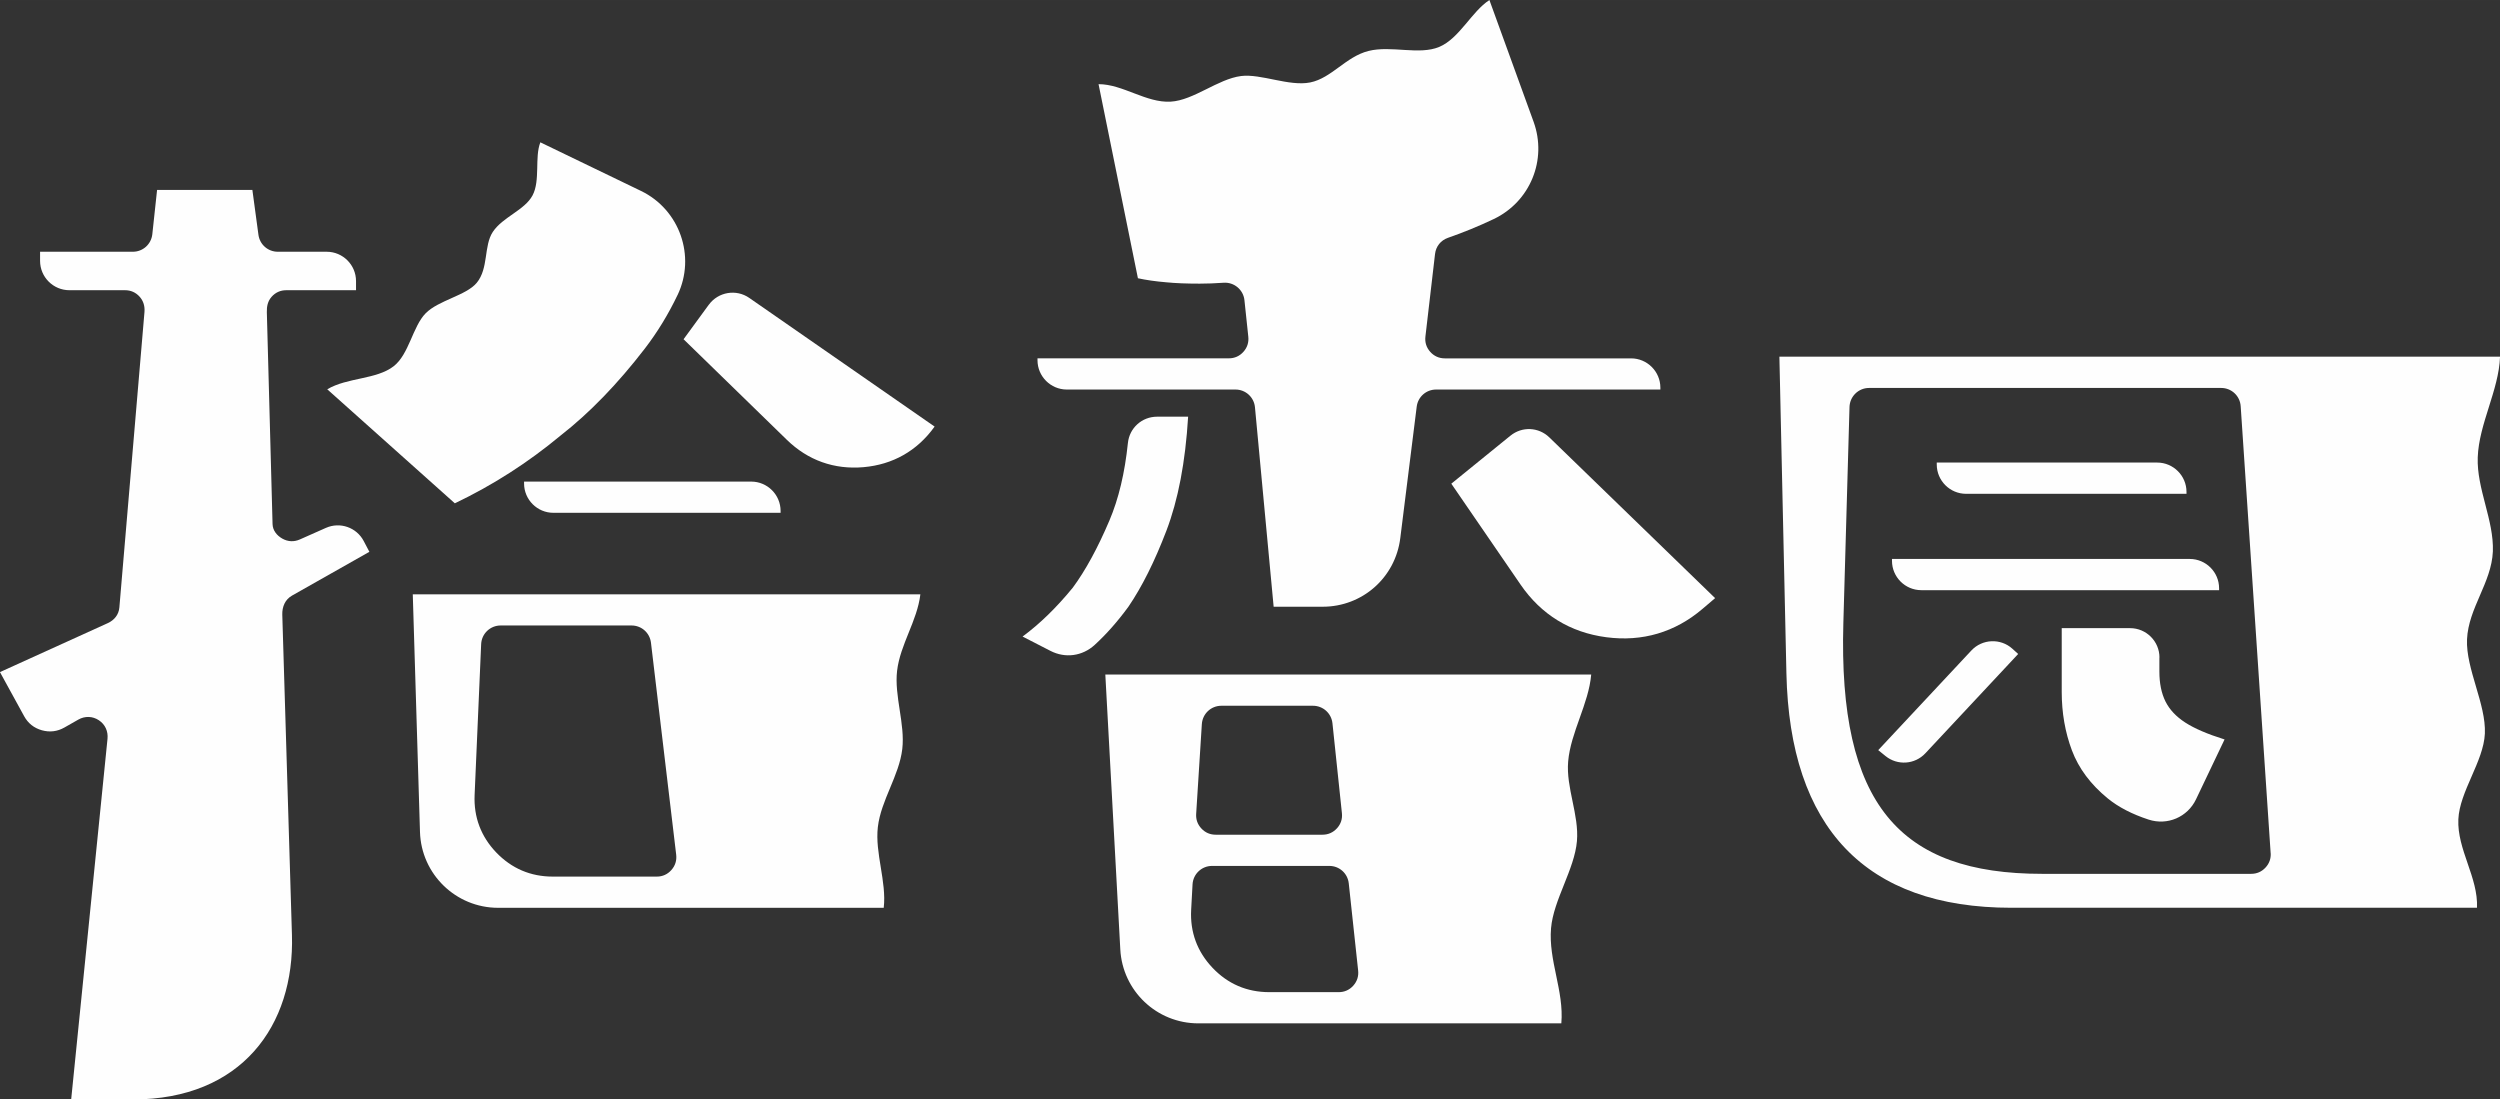
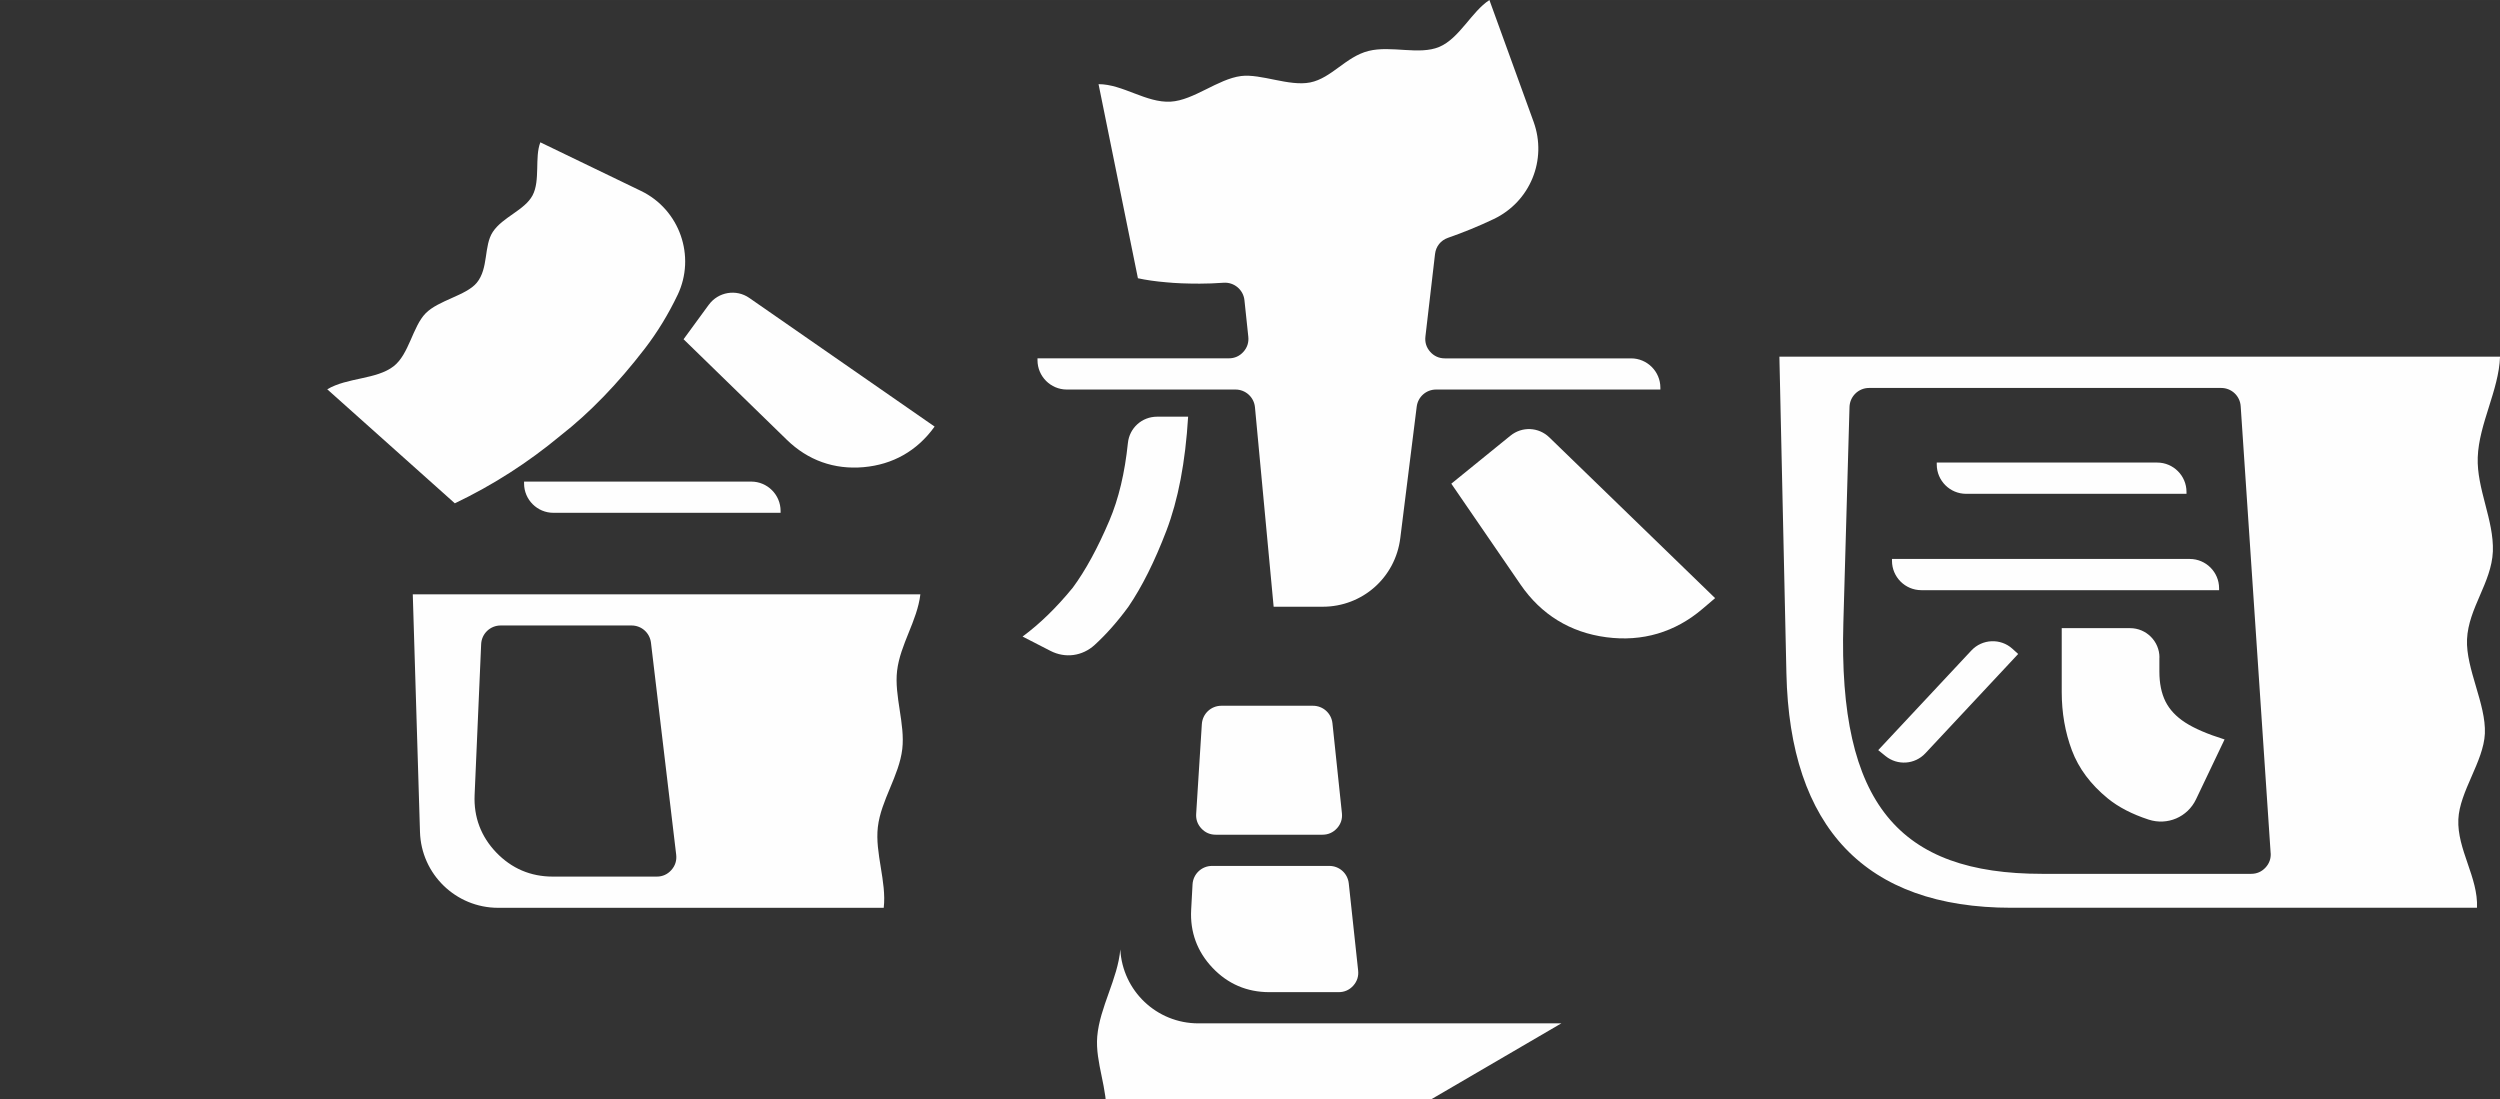
<svg xmlns="http://www.w3.org/2000/svg" xml:space="preserve" width="21.167mm" height="9.309mm" version="1.1" style="shape-rendering:geometricPrecision; text-rendering:geometricPrecision; image-rendering:optimizeQuality; fill-rule:evenodd; clip-rule:evenodd" viewBox="0 0 634.36 278.98">
  <rect x="0" y="0" width="634.36" height="278.98" fill="#333333" stroke="none" />
  <defs>
    <style type="text/css">
   
    .fil0 {fill:#FEFEFE;fill-rule:nonzero}
   
  </style>
  </defs>
  <g id="图层_x0020_1">
    <g id="_2621839428320">
      <path class="fil0" d="M510.64 164.62l1.46 1.32 -23.55 25.2c-2.67,2.86 -7.08,3.16 -10.11,0.7l-1.85 -1.5 23.63 -25.28c2.77,-2.96 7.41,-3.16 10.41,-0.45zm44.17 -39.32l-55.93 0c-4.1,0 -7.44,-3.34 -7.44,-7.44l0 -0.49 55.93 0c4.1,0 7.44,3.34 7.44,7.44l0 0.48zm8.27 24.45l-75.56 0c-4.1,0 -7.44,-3.34 -7.44,-7.44l0 -0.48 75.56 0c4.1,0 7.44,3.34 7.44,7.44l0 0.48zm-15.15 17.09l0 3.58c0,2.98 0.52,5.51 1.55,7.58 1.03,2.06 2.7,3.84 5,5.33 2.29,1.49 5.62,2.93 9.99,4.3l-7.24 15.18c-2.15,4.53 -7.26,6.71 -12.02,5.16 -4.2,-1.37 -7.65,-3.16 -10.36,-5.36 -4.36,-3.56 -7.4,-7.64 -9.12,-12.22 -1.72,-4.59 -2.58,-9.53 -2.58,-14.81l0 -16.19 17.36 0c4.09,0 7.44,3.34 7.44,7.44zm28.23 49.6l-7.6 -113.37c-0.17,-2.61 -2.33,-4.63 -4.94,-4.63l-89.36 0c-2.69,0 -4.88,2.15 -4.96,4.83l-1.56 54.82c-1.32,45.97 14.22,63.64 50.42,63.64l53.06 0c1.42,0 2.65,-0.53 3.63,-1.58 0.97,-1.04 1.42,-2.3 1.32,-3.72zm58.21 -125.92c-0.31,8.51 -5.36,17.02 -5.66,25.53 -0.29,7.96 4.13,15.92 3.84,23.88 -0.35,7.96 -6.21,14.35 -6.56,22.31 -0.32,7.44 4.86,16.46 4.53,23.9 -0.32,7.08 -6.42,14.68 -6.73,21.76 -0.34,7.65 5.08,14.79 4.73,22.44l-118.13 0c-37.07,0 -56.24,-20.33 -57.1,-59.46l-1.78 -80.37 182.87 0z" />
      <path class="fil0" d="M301.48 105.73c-0.69,11.48 -2.53,21.12 -5.51,28.93 -2.98,7.8 -6.2,14.24 -9.64,19.29 -2.72,3.72 -5.57,6.95 -8.56,9.69 -3.12,2.86 -7.47,3.45 -11.23,1.51l-7.07 -3.63c4.36,-3.21 8.61,-7.35 12.74,-12.4 3.22,-4.36 6.32,-10.04 9.3,-17.05 2.33,-5.47 3.9,-12.03 4.69,-19.67 0.39,-3.81 3.57,-6.67 7.4,-6.67l7.89 0z" />
-       <path class="fil0" d="M308.48 211.8l27.09 0c1.46,0 2.71,-0.56 3.69,-1.64 0.98,-1.08 1.4,-2.39 1.24,-3.84l-2.4 -22.8c-0.27,-2.53 -2.39,-4.44 -4.94,-4.44l-23.25 0c-2.62,0 -4.78,2.03 -4.95,4.65l-1.44 22.8c-0.09,1.41 0.36,2.67 1.33,3.7 0.97,1.04 2.2,1.57 3.62,1.57zm36.14 34.46l-2.38 -22.11c-0.27,-2.53 -2.38,-4.43 -4.93,-4.43l-29.76 0c-2.64,0 -4.81,2.06 -4.95,4.7l-0.35 6.43c-0.3,5.64 1.52,10.61 5.41,14.71 3.89,4.11 8.75,6.19 14.4,6.19l17.63 0c1.46,0 2.72,-0.56 3.69,-1.64 0.97,-1.08 1.4,-2.39 1.24,-3.85zm51.56 13.41l-92.11 0c-10.55,0 -19.23,-8.23 -19.8,-18.76l-3.8 -69.75 123.29 0c-0.64,7.45 -5.21,14.63 -5.85,22.07 -0.57,6.64 2.8,13.55 2.23,20.19 -0.61,7.18 -5.95,14.9 -6.57,22.09 -0.7,8.21 3.32,15.91 2.61,24.15z" />
+       <path class="fil0" d="M308.48 211.8l27.09 0c1.46,0 2.71,-0.56 3.69,-1.64 0.98,-1.08 1.4,-2.39 1.24,-3.84l-2.4 -22.8c-0.27,-2.53 -2.39,-4.44 -4.94,-4.44l-23.25 0c-2.62,0 -4.78,2.03 -4.95,4.65l-1.44 22.8c-0.09,1.41 0.36,2.67 1.33,3.7 0.97,1.04 2.2,1.57 3.62,1.57zm36.14 34.46l-2.38 -22.11c-0.27,-2.53 -2.38,-4.43 -4.93,-4.43l-29.76 0c-2.64,0 -4.81,2.06 -4.95,4.7l-0.35 6.43c-0.3,5.64 1.52,10.61 5.41,14.71 3.89,4.11 8.75,6.19 14.4,6.19l17.63 0c1.46,0 2.72,-0.56 3.69,-1.64 0.97,-1.08 1.4,-2.39 1.24,-3.85zm51.56 13.41l-92.11 0c-10.55,0 -19.23,-8.23 -19.8,-18.76c-0.64,7.45 -5.21,14.63 -5.85,22.07 -0.57,6.64 2.8,13.55 2.23,20.19 -0.61,7.18 -5.95,14.9 -6.57,22.09 -0.7,8.21 3.32,15.91 2.61,24.15z" />
      <path class="fil0" d="M383.26 110.55l-15 12.18 17.59 25.63c5.21,7.59 12.6,12.13 21.73,13.33 9.13,1.21 17.45,-1.24 24.45,-7.22l3.17 -2.7 -42.07 -40.79c-2.72,-2.64 -6.93,-2.82 -9.86,-0.43z" />
      <path class="fil0" d="M421.32 98.84l-56.92 0c-2.51,0 -4.61,1.85 -4.92,4.35l-4.17 33.38c-1.25,9.99 -9.62,17.38 -19.68,17.38l-12.45 0 -4.74 -50.61c-0.24,-2.55 -2.37,-4.5 -4.94,-4.5l-42.8 0c-4.1,0 -7.44,-3.34 -7.44,-7.44l0 -0.48 48.56 0c1.45,0 2.71,-0.56 3.68,-1.64 0.98,-1.08 1.4,-2.39 1.25,-3.84l-0.98 -9.27c-0.28,-2.66 -2.63,-4.62 -5.29,-4.43 -2.12,0.15 -4.14,0.23 -6.07,0.23 -3.33,0 -6.14,-0.11 -8.44,-0.34 -2.75,-0.23 -5.17,-0.58 -7.23,-1.03l-9.99 -49.25c6.16,0 12.09,4.8 18.31,4.44 5.83,-0.34 11.97,-5.75 17.85,-6.5 5.03,-0.64 12.18,2.69 17.53,1.63 5.43,-1.08 9.06,-6.56 14.84,-8 5.71,-1.43 12.82,1.12 17.92,-1.02 5.12,-2.15 8.24,-9.01 12.73,-11.89l11.21 30.89c3.5,9.65 -0.87,20.29 -10.14,24.69 -3.76,1.79 -7.62,3.37 -11.58,4.75 -1.84,0.64 -3.07,2.18 -3.29,4.11l-2.44 20.95c-0.17,1.46 0.25,2.78 1.22,3.87 0.97,1.09 2.24,1.66 3.7,1.66l47.26 0c4.1,0 7.44,3.34 7.44,7.44l0 0.48z" />
      <path class="fil0" d="M171.58 216.88l-6.4 -53.8c-0.3,-2.51 -2.4,-4.37 -4.93,-4.37l-33.21 0c-2.66,0 -4.84,2.09 -4.95,4.75l-1.66 38.27c-0.24,5.61 1.61,10.52 5.49,14.58 3.89,4.05 8.72,6.12 14.33,6.12l26.4 0c1.47,0 2.73,-0.57 3.71,-1.67 0.98,-1.1 1.39,-2.42 1.22,-3.88zm61.96 -66.09c-0.79,6.75 -5.12,12.71 -5.91,19.44 -0.74,6.34 2.06,13.47 1.32,19.82 -0.8,6.82 -5.4,12.98 -6.2,19.8 -0.77,6.61 2.26,13.88 1.49,20.5l-97.84 0c-10.72,0 -19.51,-8.53 -19.83,-19.24l-1.83 -60.31 128.8 0z" />
      <path class="fil0" d="M132.98 122.2l57.65 0c4.09,0 7.44,3.34 7.44,7.44l0 0.48 -57.65 0c-4.1,0 -7.44,-3.34 -7.44,-7.44l0 -0.48z" />
-       <path class="fil0" d="M93.74 140.01l-19.63 11.11c-1.77,1 -2.54,2.84 -2.48,4.87l2.45 81.24c0.7,23 -12.8,41.75 -40.39,41.75l-15.63 0 9.22 -91.51c0.19,-1.92 -0.6,-3.66 -2.19,-4.71 -1.59,-1.06 -3.54,-1.11 -5.19,-0.18l-3.57 2.03c-1.78,1.01 -3.71,1.25 -5.71,0.69 -1.99,-0.56 -3.51,-1.77 -4.5,-3.58l-6.13 -11.18 27.37 -12.43c1.65,-0.75 2.78,-2.16 2.93,-3.97l6.37 -74.97c0.12,-1.46 -0.25,-2.78 -1.22,-3.87 -0.98,-1.1 -2.24,-1.66 -3.7,-1.66l-14.13 0c-4.1,0 -7.44,-3.34 -7.44,-7.44l0 -2.32 23.54 0c2.55,0 4.66,-1.9 4.94,-4.43l1.21 -11.26 24.18 0 1.54 11.4c0.34,2.47 2.42,4.29 4.92,4.29l12.4 0c4.1,0 7.44,3.34 7.44,7.44l0 2.32 -17.71 0c-1.48,0 -2.75,0.58 -3.72,1.68 -0.97,1.11 -1.24,2.42 -1.2,3.9l1.45 53.75c0.04,1.62 1.07,2.9 2.48,3.7 1.41,0.8 2.97,0.87 4.45,0.21l6.6 -2.93c3.59,-1.6 7.79,-0.13 9.61,3.35l1.43 2.72z" />
      <path class="fil0" d="M171.92 74.86c-2.35,4.92 -5.12,9.45 -8.3,13.59 -6.89,8.95 -14,16.3 -21.35,22.04 -8.27,6.88 -17.22,12.62 -26.86,17.22l-32.37 -28.93c5.09,-3.03 12.52,-2.46 16.87,-5.87 3.89,-3.04 4.8,-10.06 8.09,-13.41 3.27,-3.33 10.26,-4.5 12.95,-7.72 3.07,-3.68 1.76,-9.41 4.1,-12.94 2.51,-3.79 8.06,-5.48 10.08,-9.26 2.01,-3.79 0.49,-9.67 1.98,-13.47l25.55 12.34c9.81,4.74 13.96,16.58 9.27,26.41z" />
      <path class="fil0" d="M179.86 77.31l-6.41 8.77 26.21 25.52c5.35,5.21 12.01,7.59 19.45,6.94 7.44,-0.65 13.59,-4.14 17.96,-10.19l0.08 -0.11 -47.03 -32.65c-3.31,-2.3 -7.87,-1.53 -10.25,1.72z" />
    </g>
  </g>
</svg>